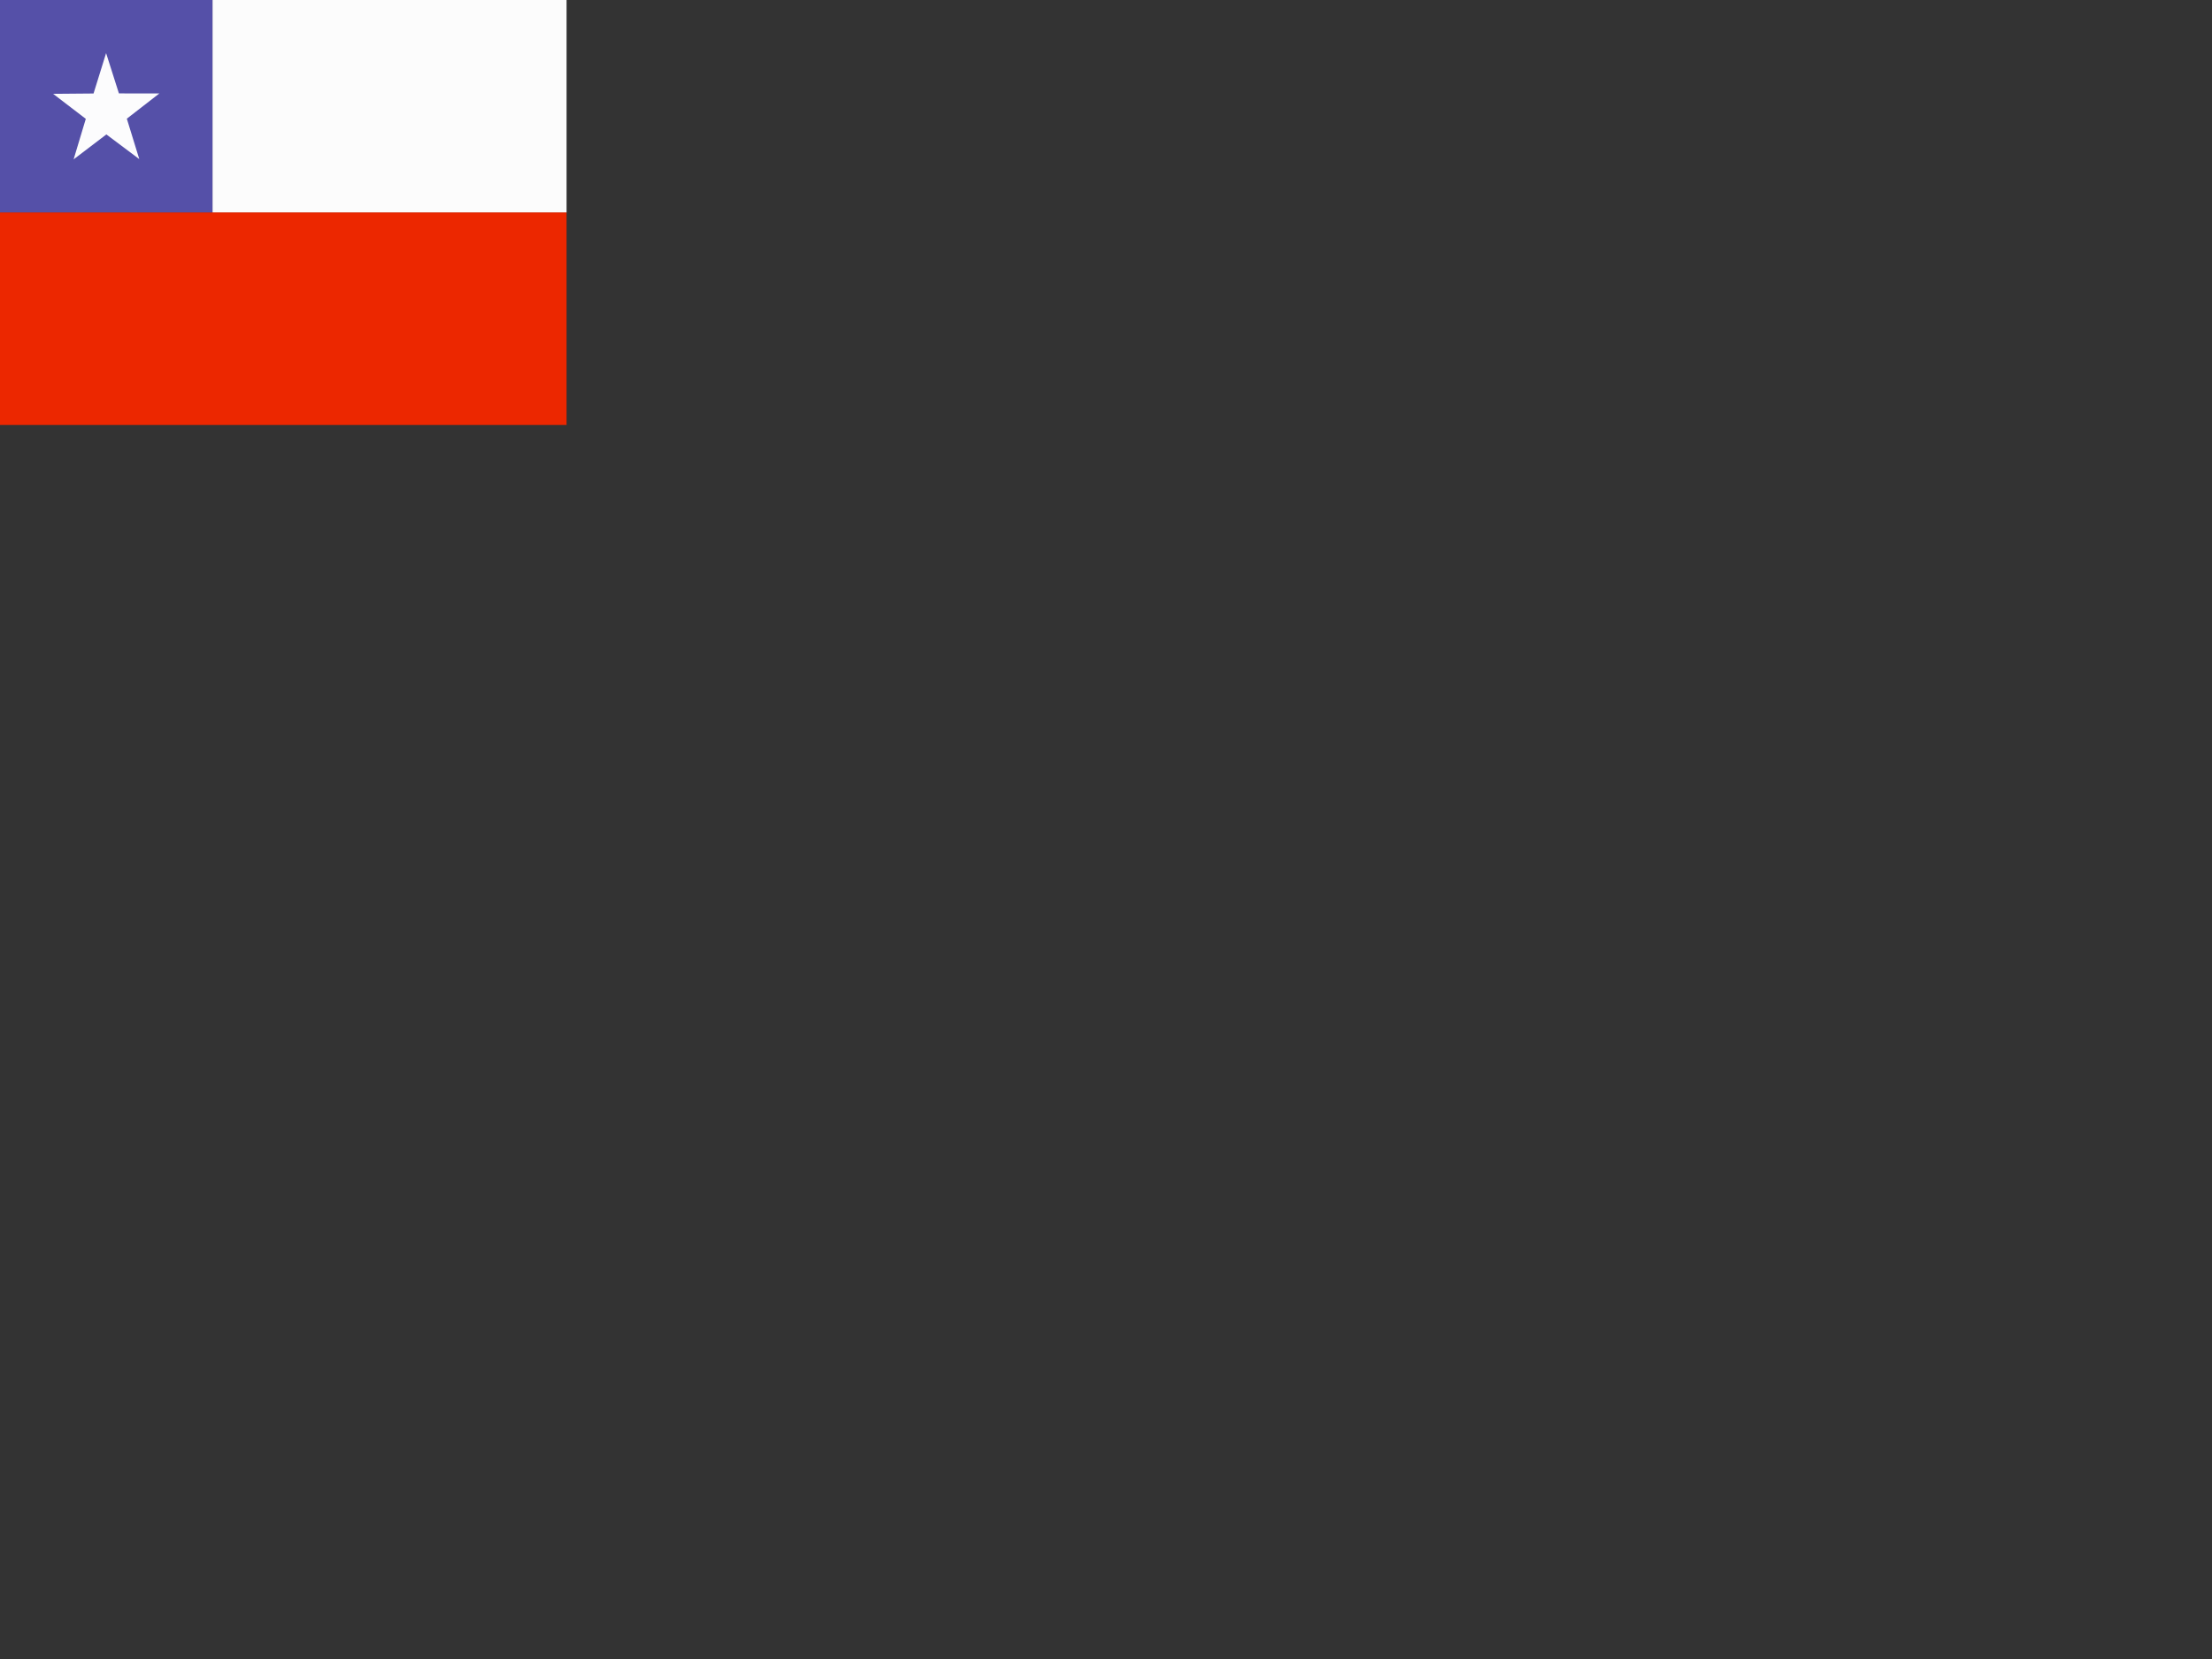
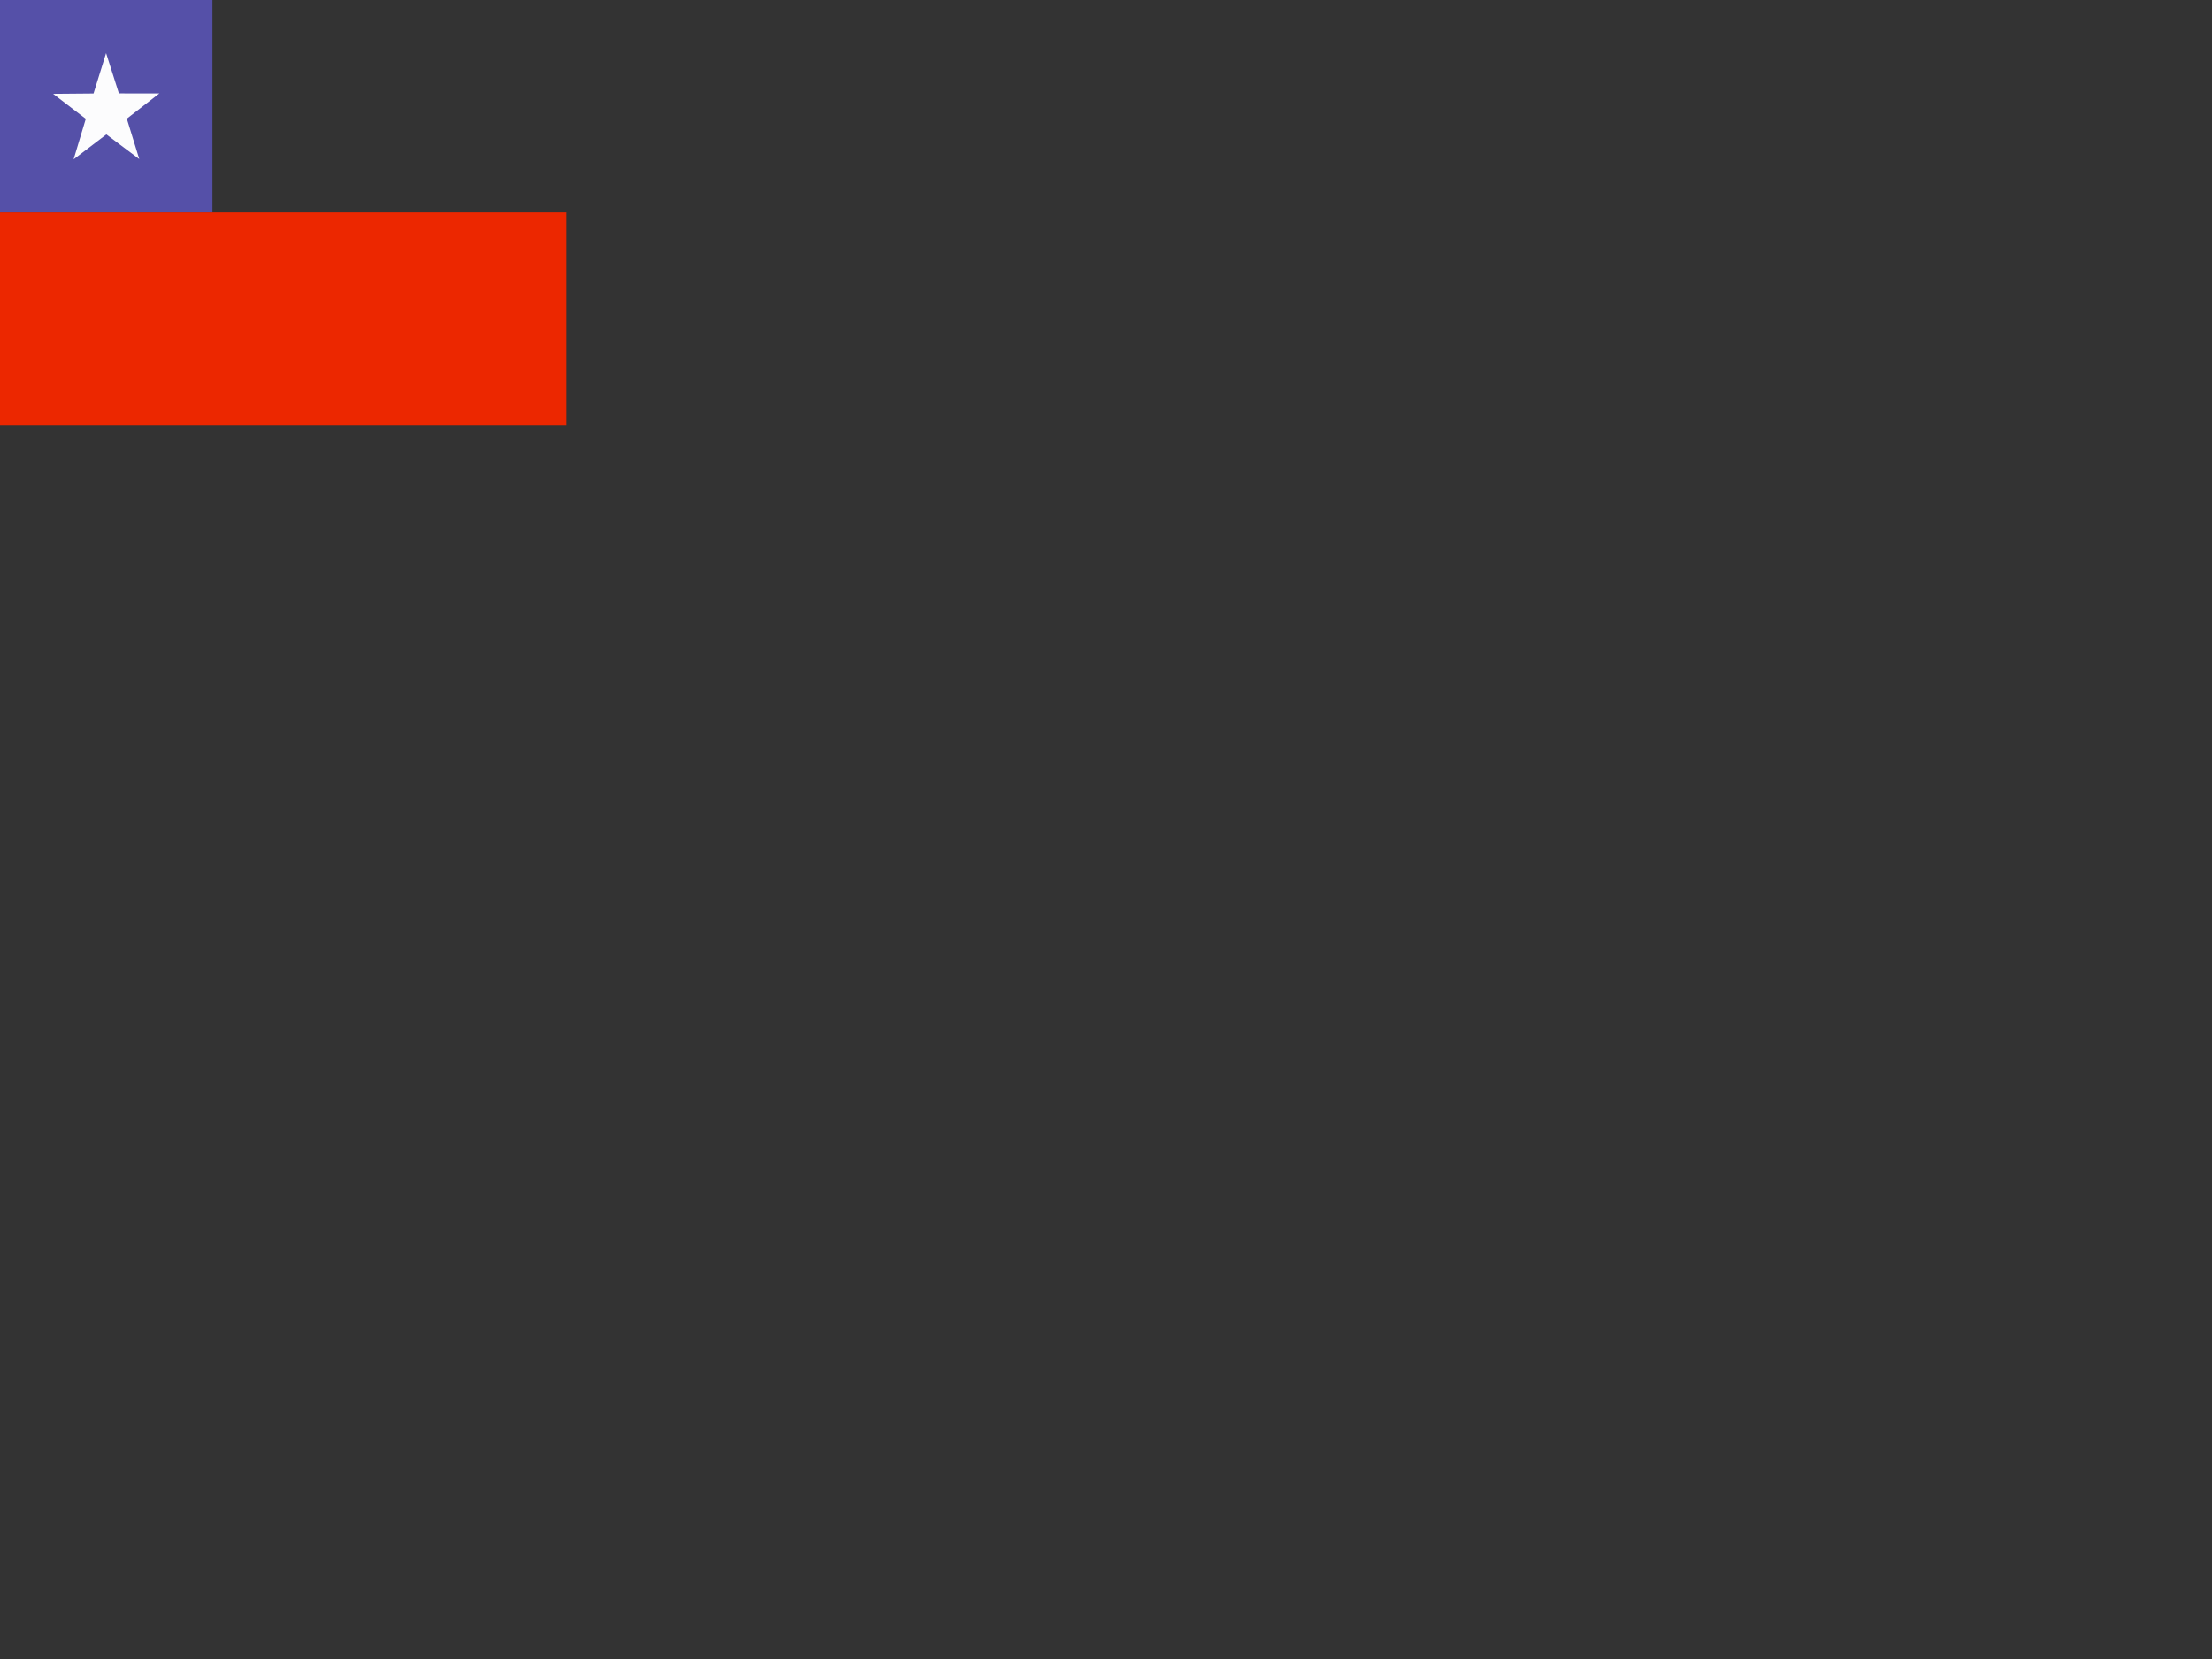
<svg xmlns="http://www.w3.org/2000/svg" height="1875" width="2500" version="1">
  <rect width="100%" height="100%" fill="#333333" stroke="none" />
  <defs>
    <clipPath id="a">
      <path fill-opacity=".67" d="M0 0h682.67v512H0z" />
    </clipPath>
  </defs>
  <g fill-rule="evenodd" clip-path="url(#a)" transform="scale(.938)" fill-opacity=".996">
-     <path stroke-width="1pt" fill="#fdfdfd" d="M255.99 0H768v256H255.99z" />
    <path stroke-width="1pt" fill="#5651a9" d="M0 0h256v256H0z" />
-     <path d="M167.82 191.71l-39.653-29.737-39.458 30.029 14.675-48.799-39.386-30.133 48.728-.42 15.114-48.651 15.437 48.538 48.728.064-39.184 30.417 14.999 48.69z" stroke-width=".113" fill="#fdfdfd" />
+     <path d="M167.82 191.71l-39.653-29.737-39.458 30.029 14.675-48.799-39.386-30.133 48.728-.42 15.114-48.651 15.437 48.538 48.728.064-39.184 30.417 14.999 48.69" stroke-width=".113" fill="#fdfdfd" />
    <path stroke-width="1pt" fill="#ed2800" d="M0 256h768v256H0z" />
  </g>
</svg>